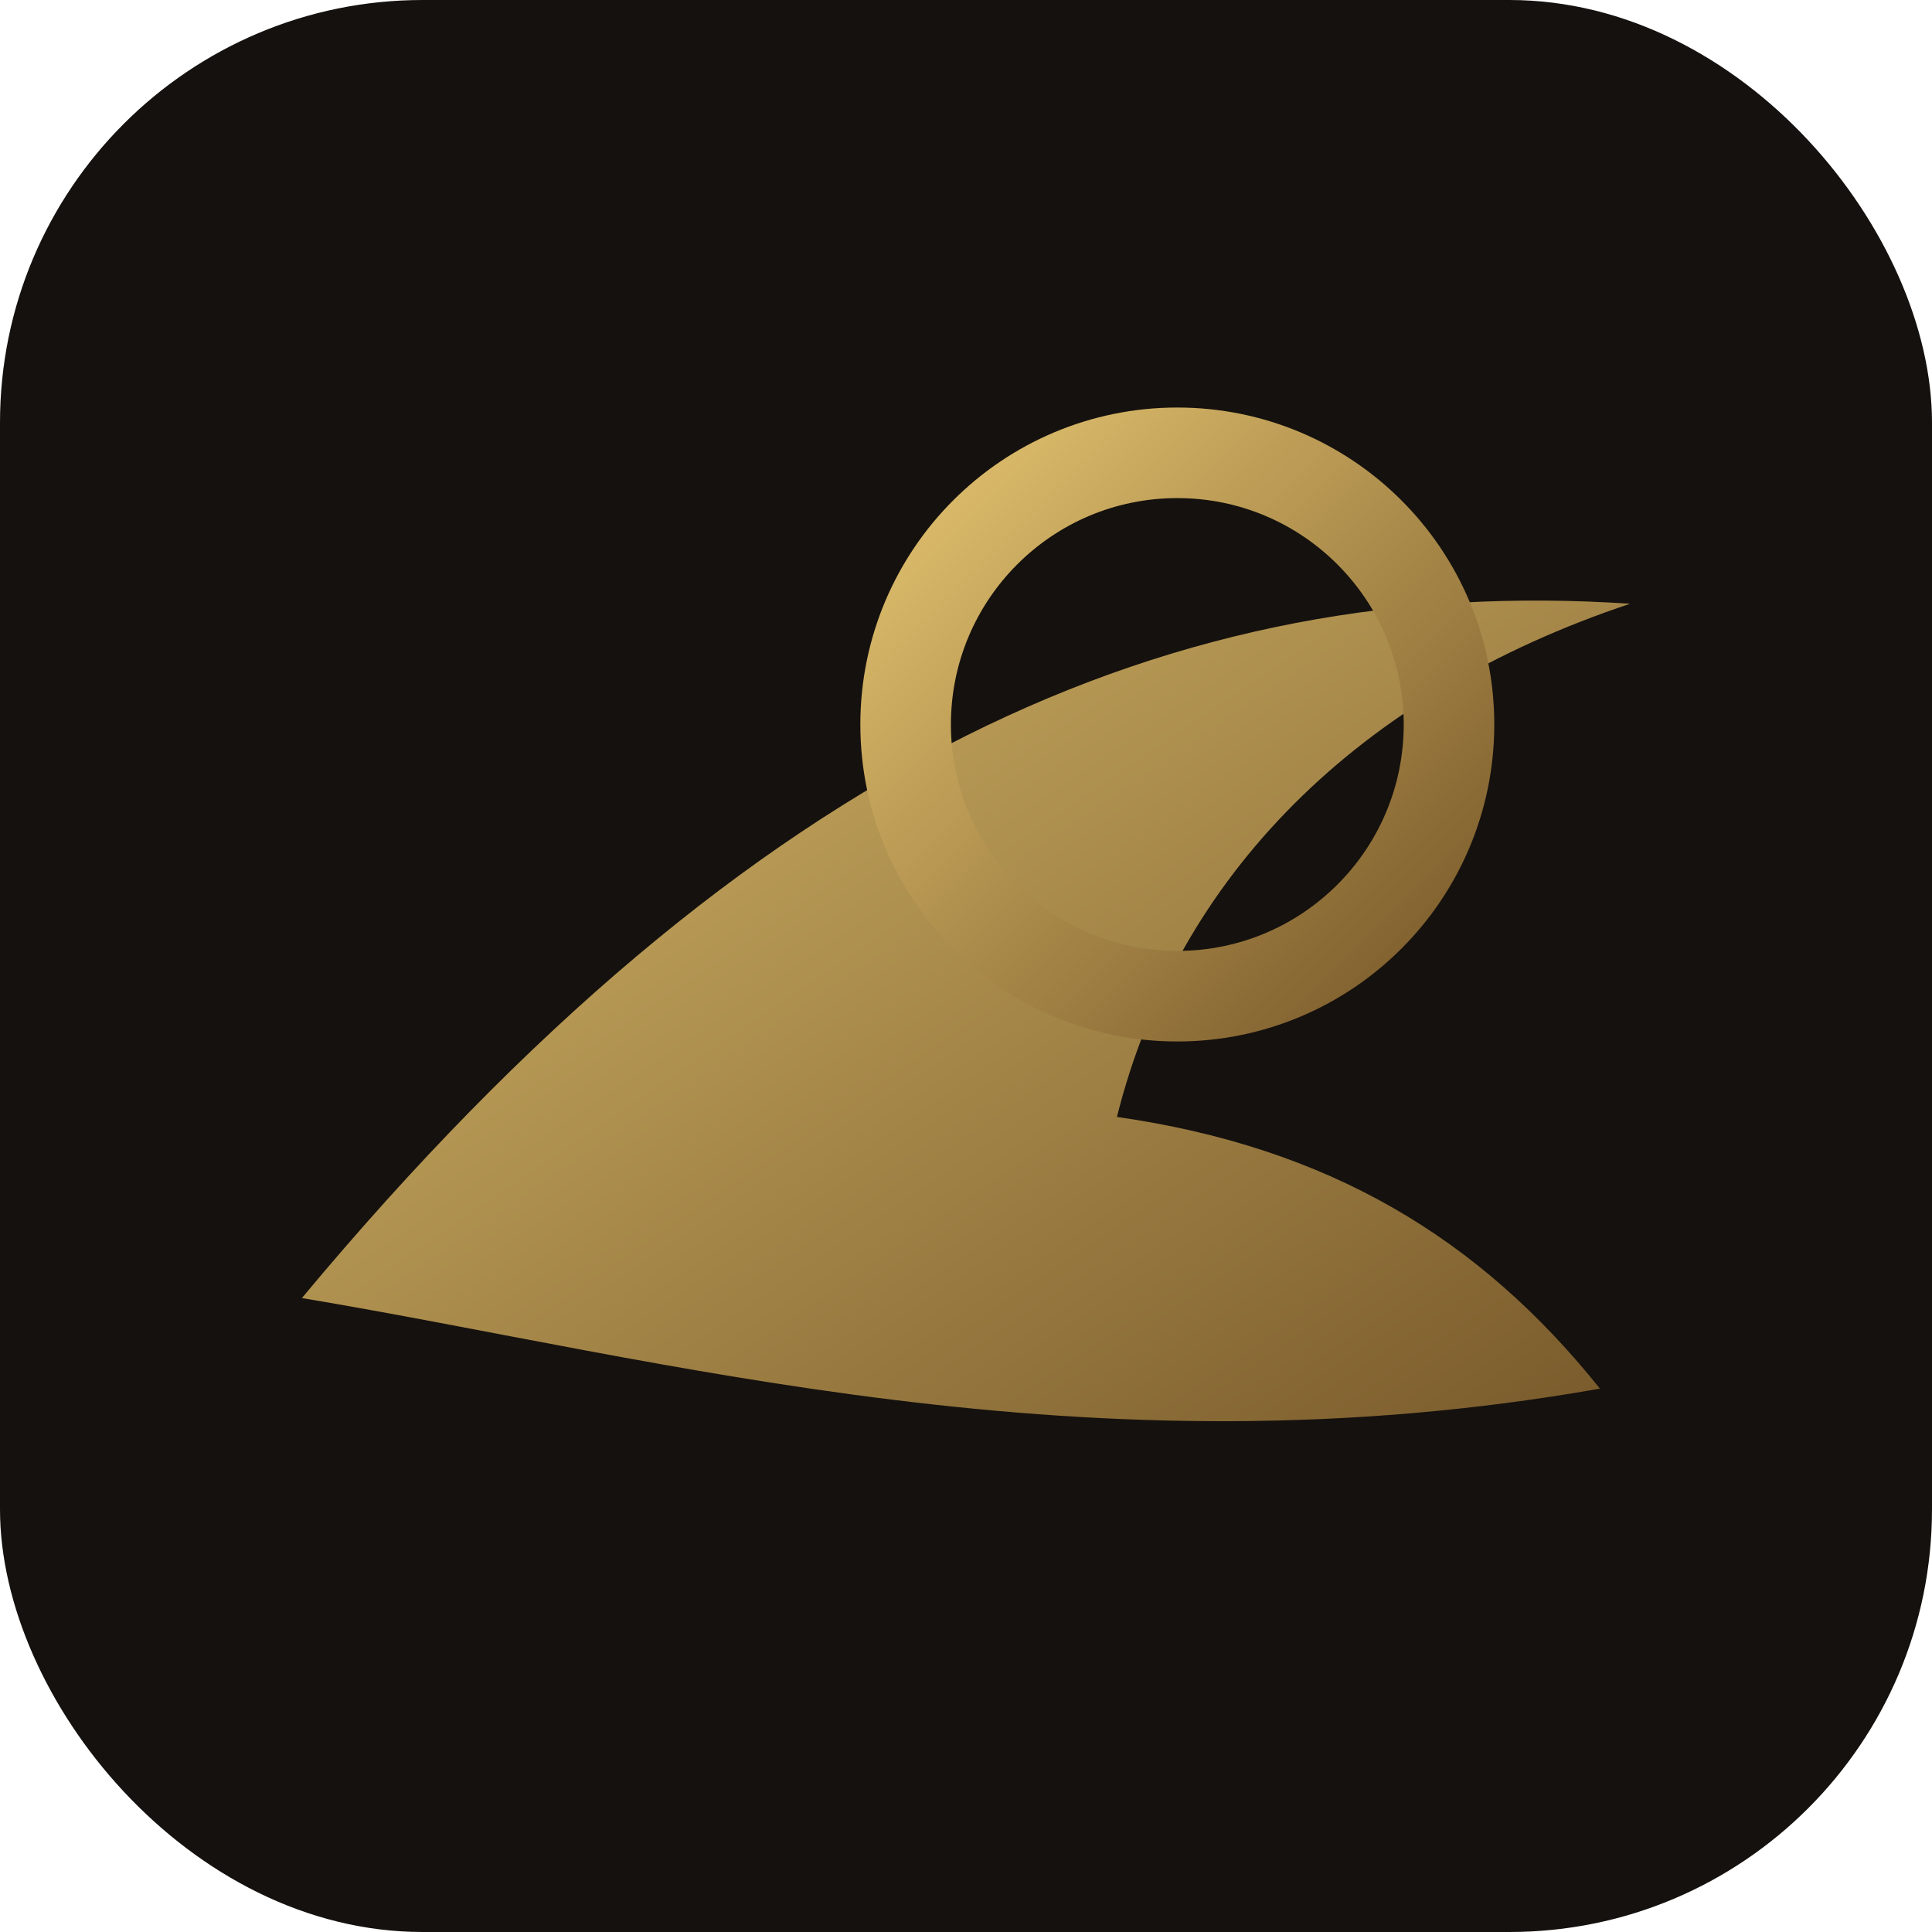
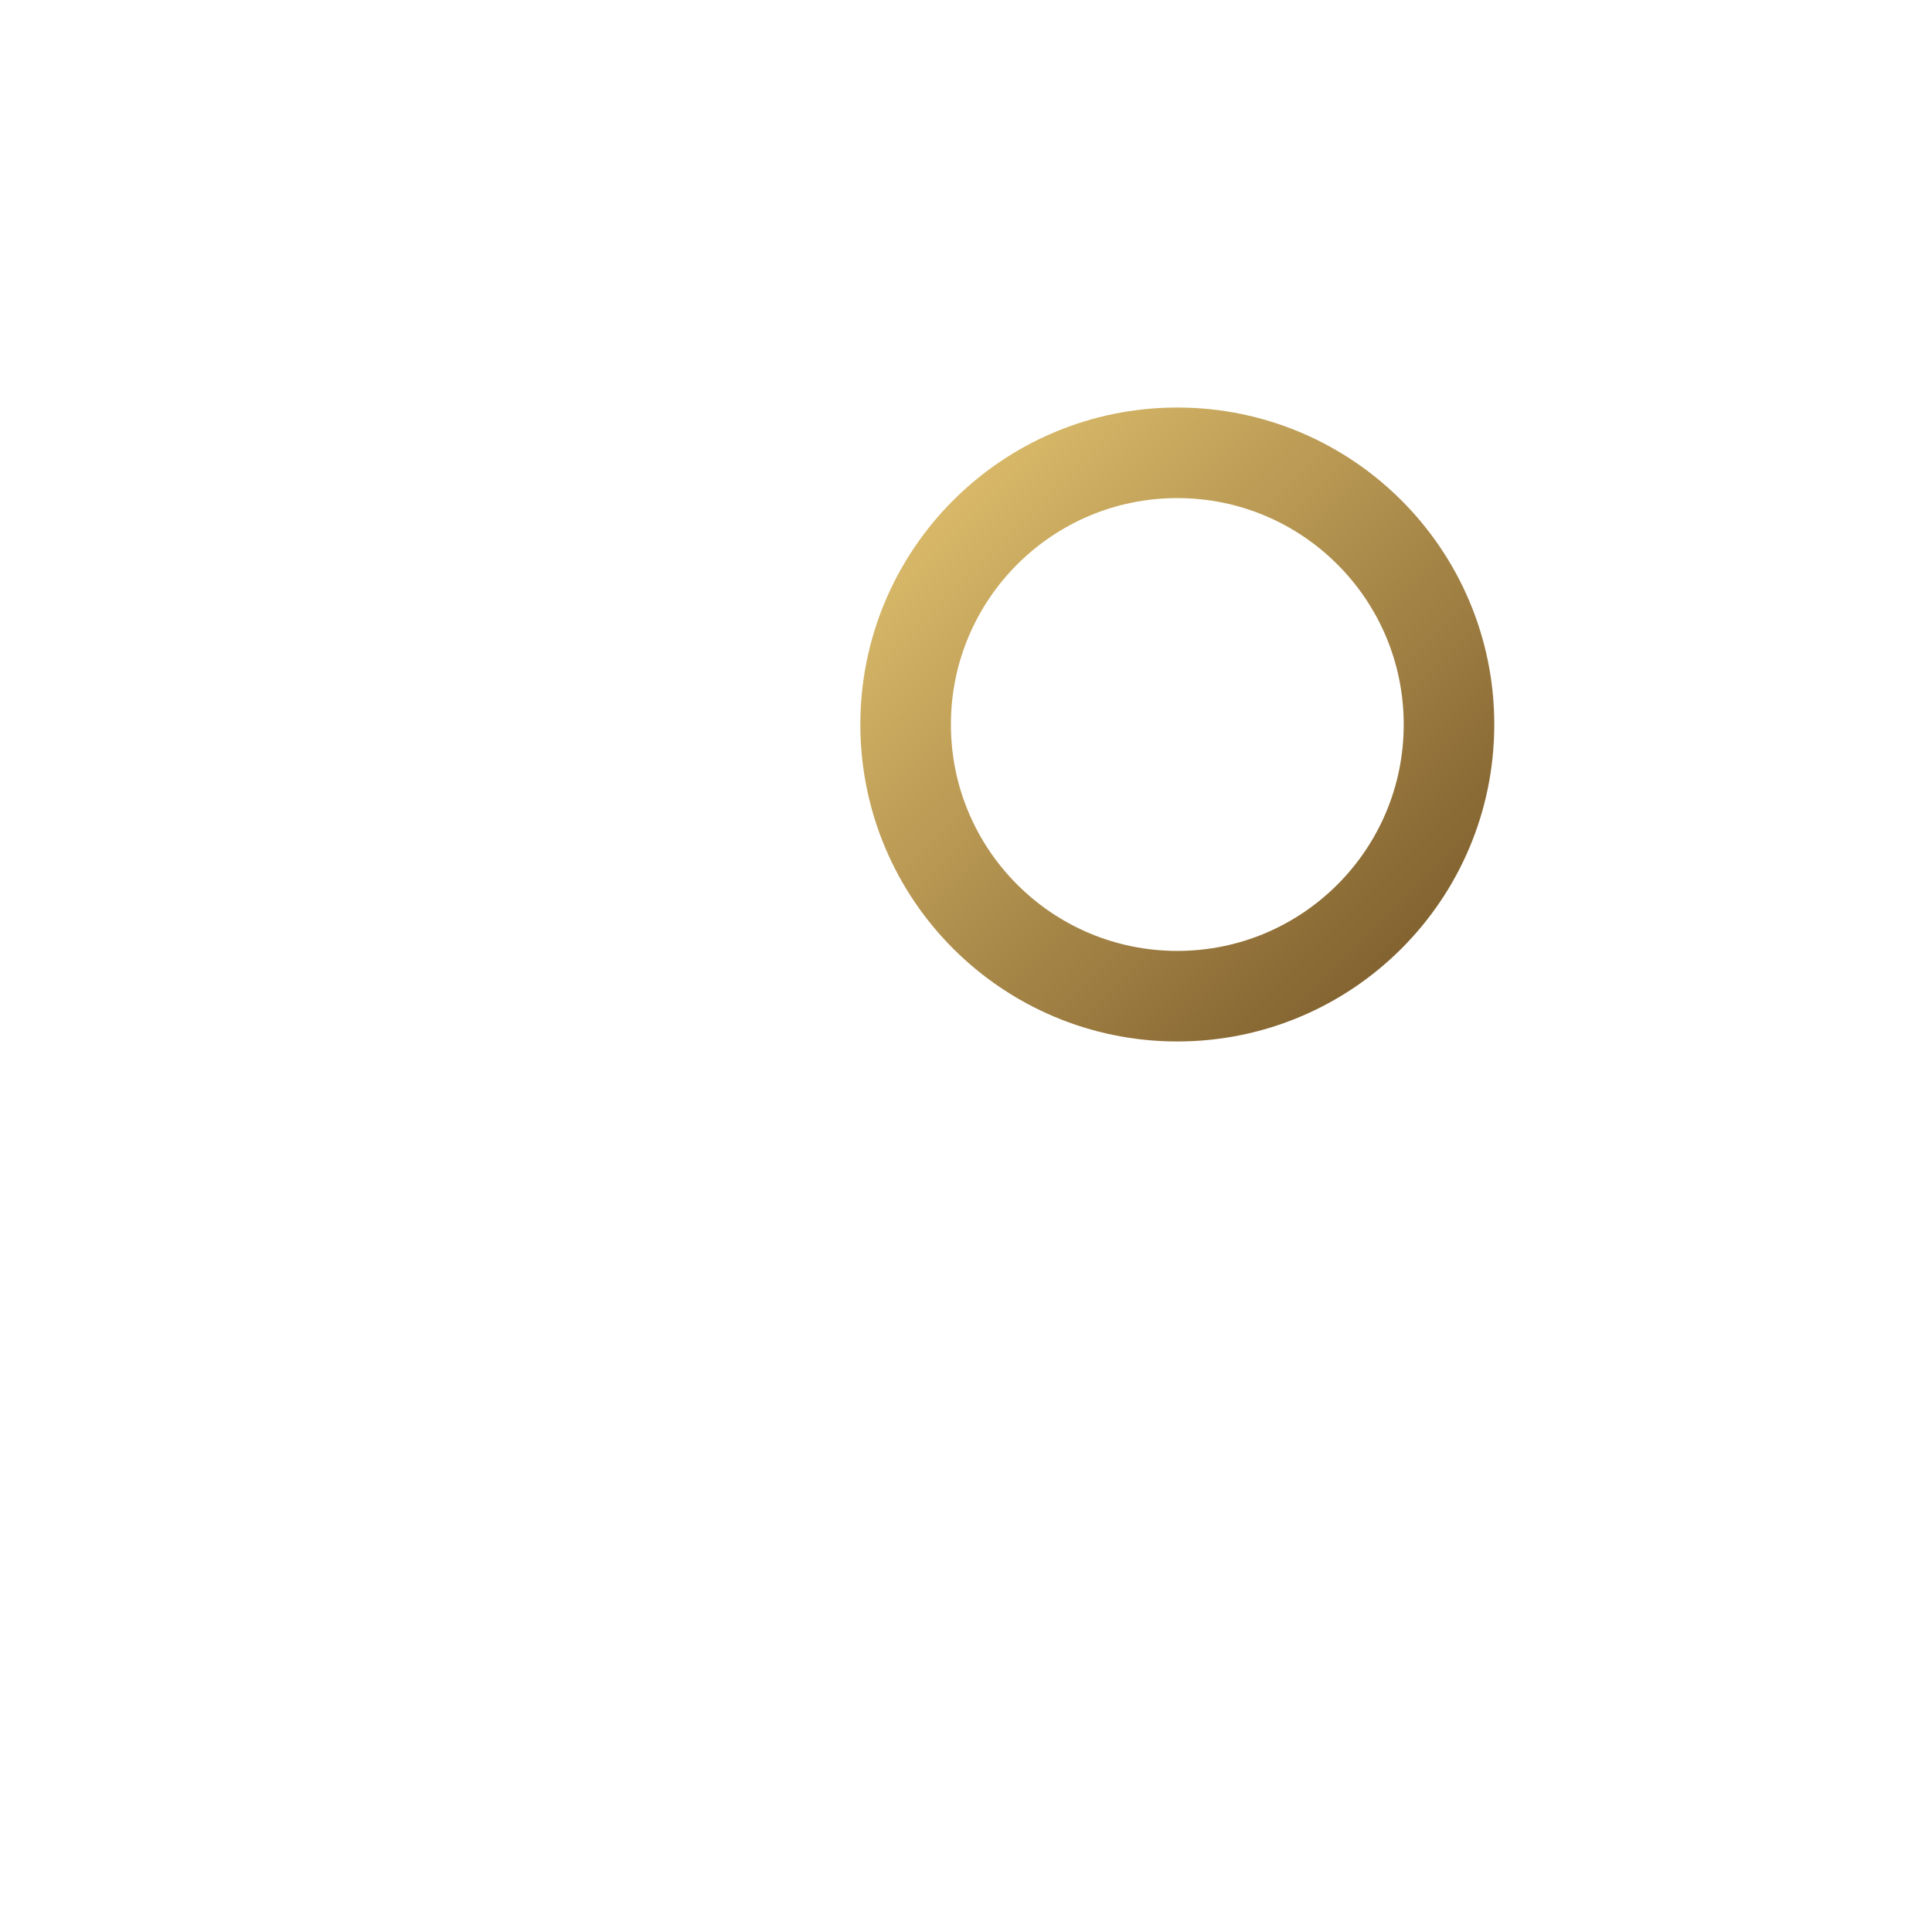
<svg xmlns="http://www.w3.org/2000/svg" viewBox="0 0 128 128">
  <defs>
    <linearGradient id="g" x1="0" y1="0" x2="1" y2="1">
      <stop offset="0" stop-color="#e1c16e" />
      <stop offset="1" stop-color="#7a5a2a" />
    </linearGradient>
  </defs>
-   <rect width="128" height="128" rx="28" fill="#15110e" />
-   <path d="M20 86c30-36 58-48 88-46-18 6-30 18-34 34 14 2 24 8 32 18-34 6-62-2-86-6z" fill="url(#g)" opacity="0.95" />
  <circle cx="78" cy="48" r="18" fill="none" stroke="url(#g)" stroke-width="6" />
</svg>